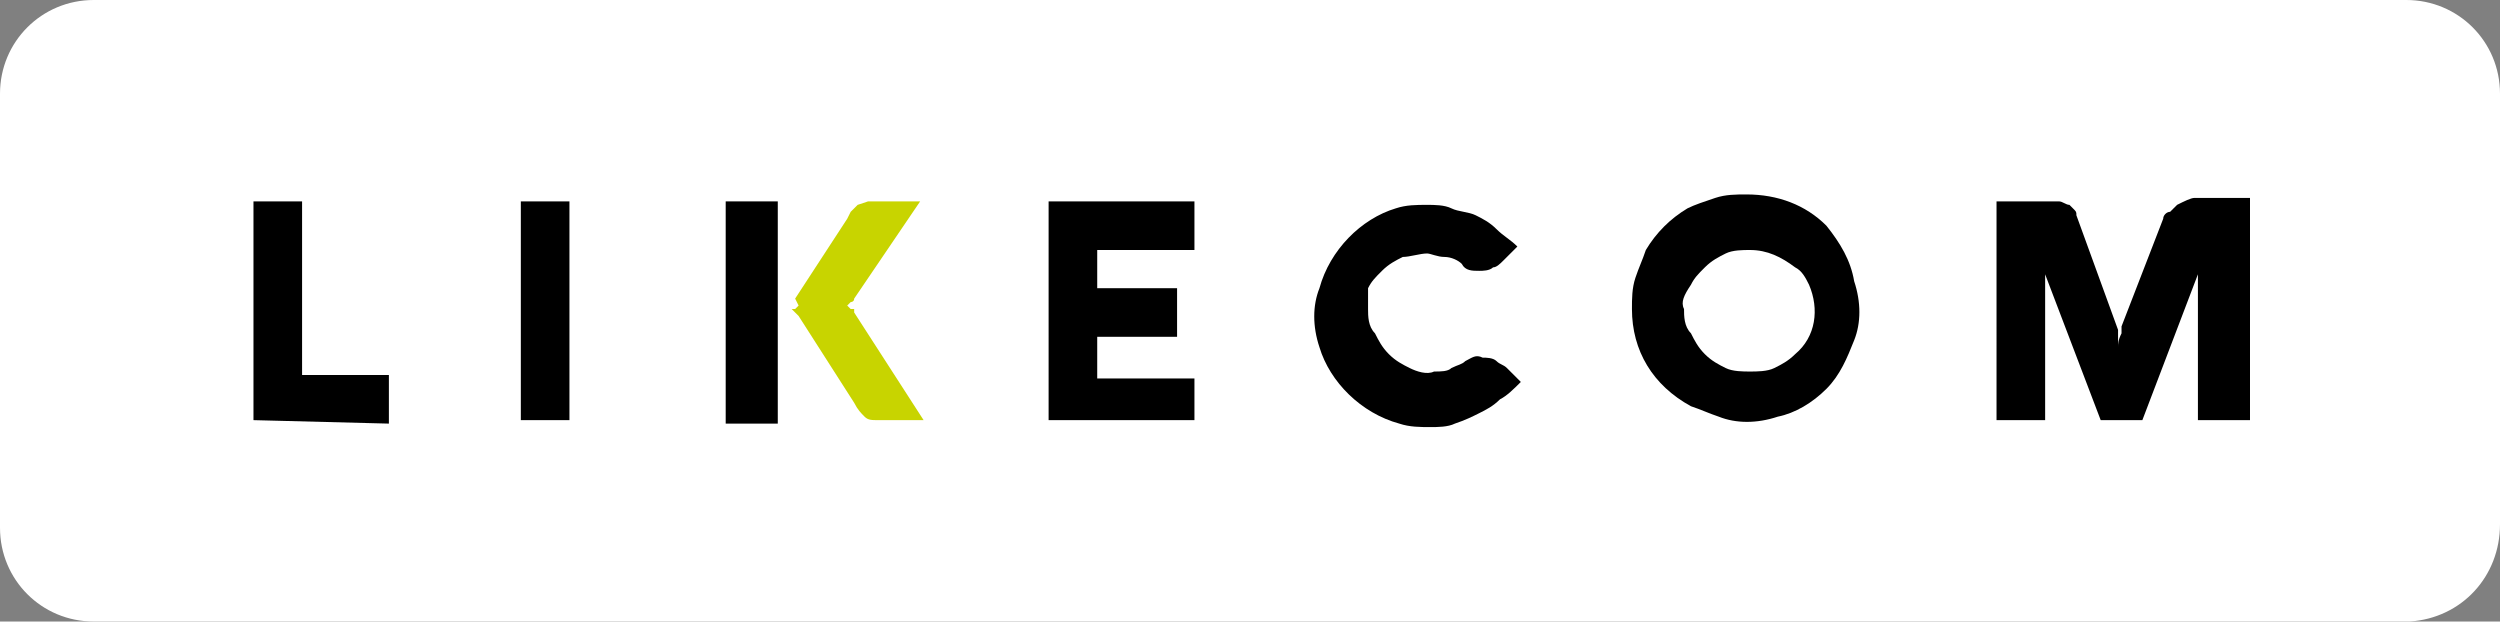
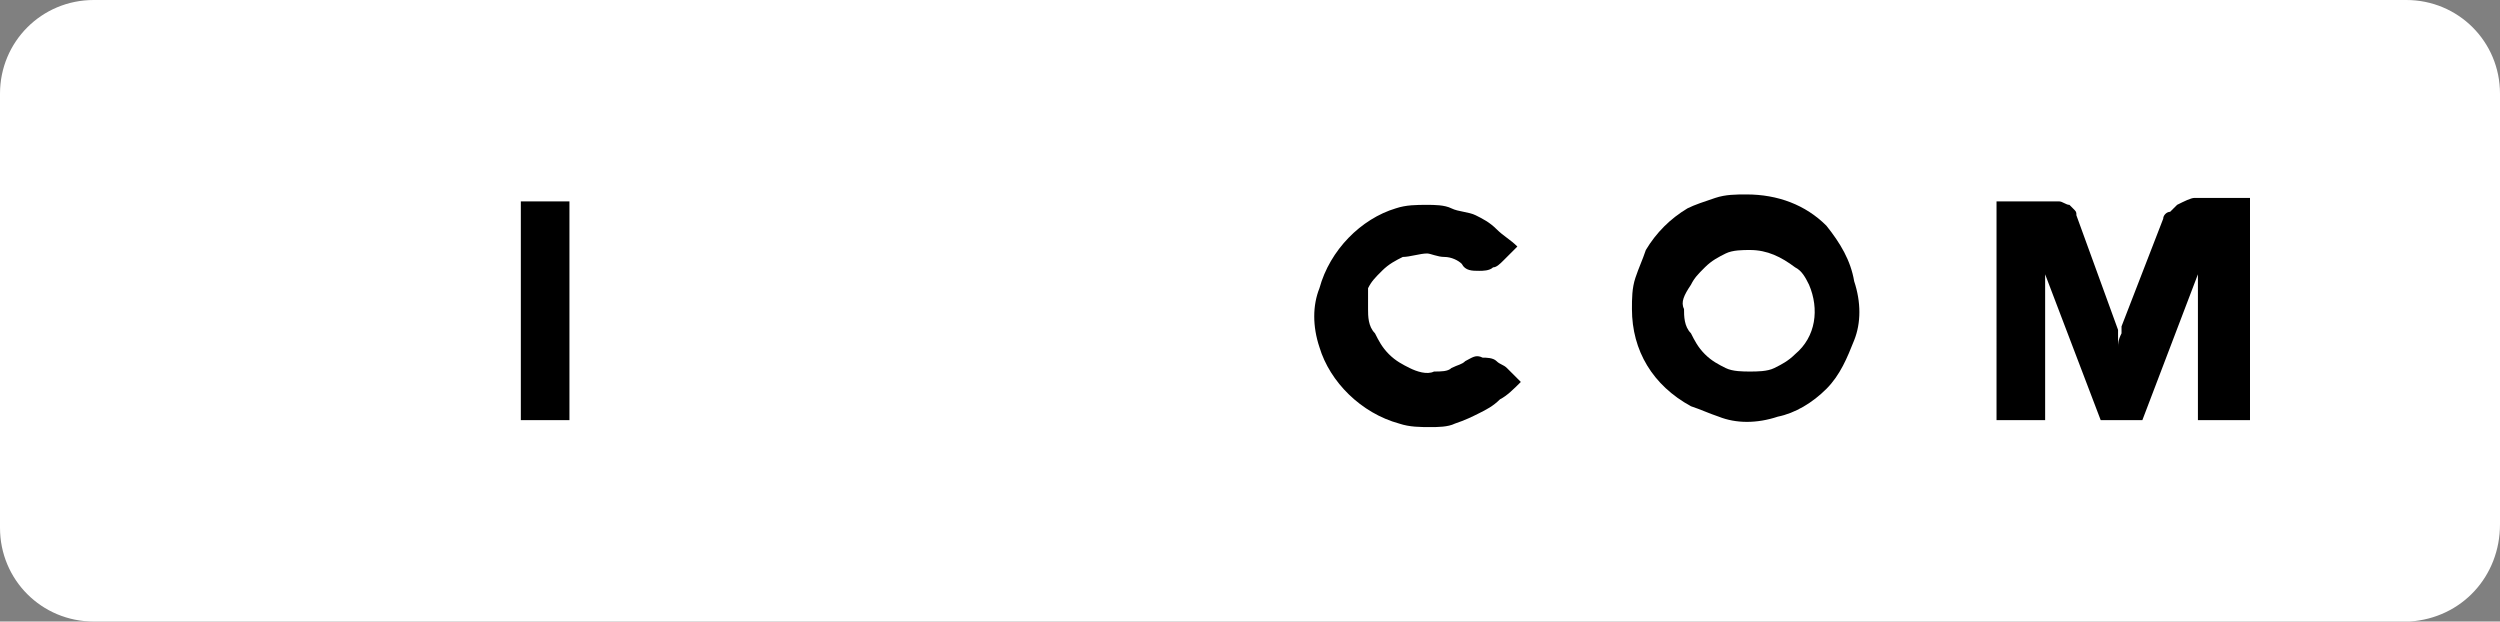
<svg xmlns="http://www.w3.org/2000/svg" version="1.1" id="Capa_1" x="0px" y="0px" viewBox="0 0 72 17.9" style="enable-background:new 0 0 72 17.9;" xml:space="preserve">
  <rect x="0" y="0" width="72" height="17.9" fill="#808080" stroke="none" />
  <style type="text/css"> .st0{fill:#FFFFFF;} .st1{fill:#C8D400;} </style>
  <title>logo-Likecom-footer</title>
  <path class="st0" d="M2.7,0h66.6C70.8,0,72,1.2,72,2.7c0,0,0,0,0,0v12.4c0,1.5-1.1,2.7-2.6,2.8c0,0,0,0-0.1,0H2.7 c-1.5,0-2.7-1.2-2.7-2.7c0,0,0,0,0-0.1l0,0V2.7C0,1.2,1.2,0,2.7,0z" />
-   <path class="st1" d="M22.9,8.6l1.5-2.3l0.1-0.2l0.2-0.2L25,5.8c0.1,0,0.2,0,0.2,0h1.3l-1.9,2.8c0,0.1-0.1,0.1-0.1,0.1l-0.1,0.1l0,0 l0.1,0.1h0.1L24.6,9l2,3.1h-1.3c-0.2,0-0.3,0-0.4-0.1c-0.1-0.1-0.2-0.2-0.3-0.4l-1.6-2.5c0,0-0.1-0.1-0.1-0.1l0,0l-0.1-0.1l0,0h0.1 l0.1-0.1L22.9,8.6z" />
-   <path d="M7.3,12.1V5.8h1.4v5h2.5v1.4L7.3,12.1z" />
  <path d="M16.5,12.1H15V5.8h1.4V12.1z" />
-   <rect x="20.9" y="5.8" width="1.5" height="6.4" />
-   <path d="M34.4,12.1h-4.2V5.8h4.2v1.4h-2.8v1.1h2.3v1.4h-2.3v1.2h2.8V12.1z" />
  <path d="M39.4,8.9c0,0.2,0,0.5,0.2,0.7c0.1,0.2,0.2,0.4,0.4,0.6c0.2,0.2,0.4,0.3,0.6,0.4c0.2,0.1,0.5,0.2,0.7,0.1 c0.2,0,0.4,0,0.5-0.1c0.2-0.1,0.3-0.1,0.4-0.2c0.2-0.1,0.3-0.2,0.5-0.1c0.1,0,0.3,0,0.4,0.1c0.1,0.1,0.2,0.1,0.3,0.2l0.4,0.4 c-0.2,0.2-0.4,0.4-0.6,0.5c-0.2,0.2-0.4,0.3-0.6,0.4c-0.2,0.1-0.4,0.2-0.7,0.3c-0.2,0.1-0.5,0.1-0.7,0.1c-0.3,0-0.6,0-0.9-0.1 c-1.1-0.3-2-1.2-2.3-2.2c-0.2-0.6-0.2-1.2,0-1.7c0.3-1.1,1.2-2,2.2-2.3c0.3-0.1,0.6-0.1,0.9-0.1c0.2,0,0.5,0,0.7,0.1 c0.2,0.1,0.5,0.1,0.7,0.2c0.2,0.1,0.4,0.2,0.6,0.4c0.2,0.2,0.4,0.3,0.6,0.5l-0.4,0.4c-0.1,0.1-0.2,0.2-0.3,0.2 c-0.1,0.1-0.3,0.1-0.4,0.1c-0.2,0-0.4,0-0.5-0.2c-0.1-0.1-0.3-0.2-0.5-0.2c-0.2,0-0.4-0.1-0.5-0.1c-0.2,0-0.5,0.1-0.7,0.1 c-0.2,0.1-0.4,0.2-0.6,0.4c-0.2,0.2-0.3,0.3-0.4,0.5C39.4,8.5,39.4,8.7,39.4,8.9z" />
  <path d="M47,8.9c0-0.3,0-0.6,0.1-0.9c0.1-0.3,0.2-0.5,0.3-0.8c0.3-0.5,0.7-0.9,1.2-1.2c0.2-0.1,0.5-0.2,0.8-0.3 c0.3-0.1,0.6-0.1,0.9-0.1c0.9,0,1.7,0.3,2.3,0.9C53,7,53.3,7.5,53.4,8.1c0.2,0.6,0.2,1.2,0,1.7c-0.2,0.5-0.4,1-0.8,1.4 c-0.4,0.4-0.9,0.7-1.4,0.8c-0.6,0.2-1.2,0.2-1.7,0c-0.3-0.1-0.5-0.2-0.8-0.3C47.6,11.1,47,10.1,47,8.9z M48.5,8.9 c0,0.2,0,0.5,0.2,0.7c0.1,0.2,0.2,0.4,0.4,0.6c0.2,0.2,0.4,0.3,0.6,0.4c0.2,0.1,0.5,0.1,0.7,0.1c0.2,0,0.5,0,0.7-0.1 c0.2-0.1,0.4-0.2,0.6-0.4c0.6-0.5,0.7-1.3,0.4-2c-0.1-0.2-0.2-0.4-0.4-0.5c-0.4-0.3-0.8-0.5-1.3-0.5c-0.2,0-0.5,0-0.7,0.1 c-0.2,0.1-0.4,0.2-0.6,0.4c-0.2,0.2-0.3,0.3-0.4,0.5C48.5,8.5,48.4,8.7,48.5,8.9L48.5,8.9z" />
  <path d="M64.8,12.1h-1.5V7.9l-1.6,4.2h-1.2l-1.6-4.2v4.2h-1.4V5.8H59c0.1,0,0.2,0,0.3,0c0.1,0,0.2,0.1,0.3,0.1 C59.6,5.9,59.7,6,59.7,6c0.1,0.1,0.1,0.1,0.1,0.2L61,9.5c0,0.1,0,0.1,0,0.2c0,0.1,0,0.1,0,0.2V10c0-0.1,0-0.2,0.1-0.4 c0-0.1,0-0.1,0-0.2l1.2-3.1c0-0.1,0.1-0.2,0.2-0.2c0.1-0.1,0.1-0.1,0.2-0.2c0.2-0.1,0.4-0.2,0.5-0.2h1.6L64.8,12.1z" />
</svg>